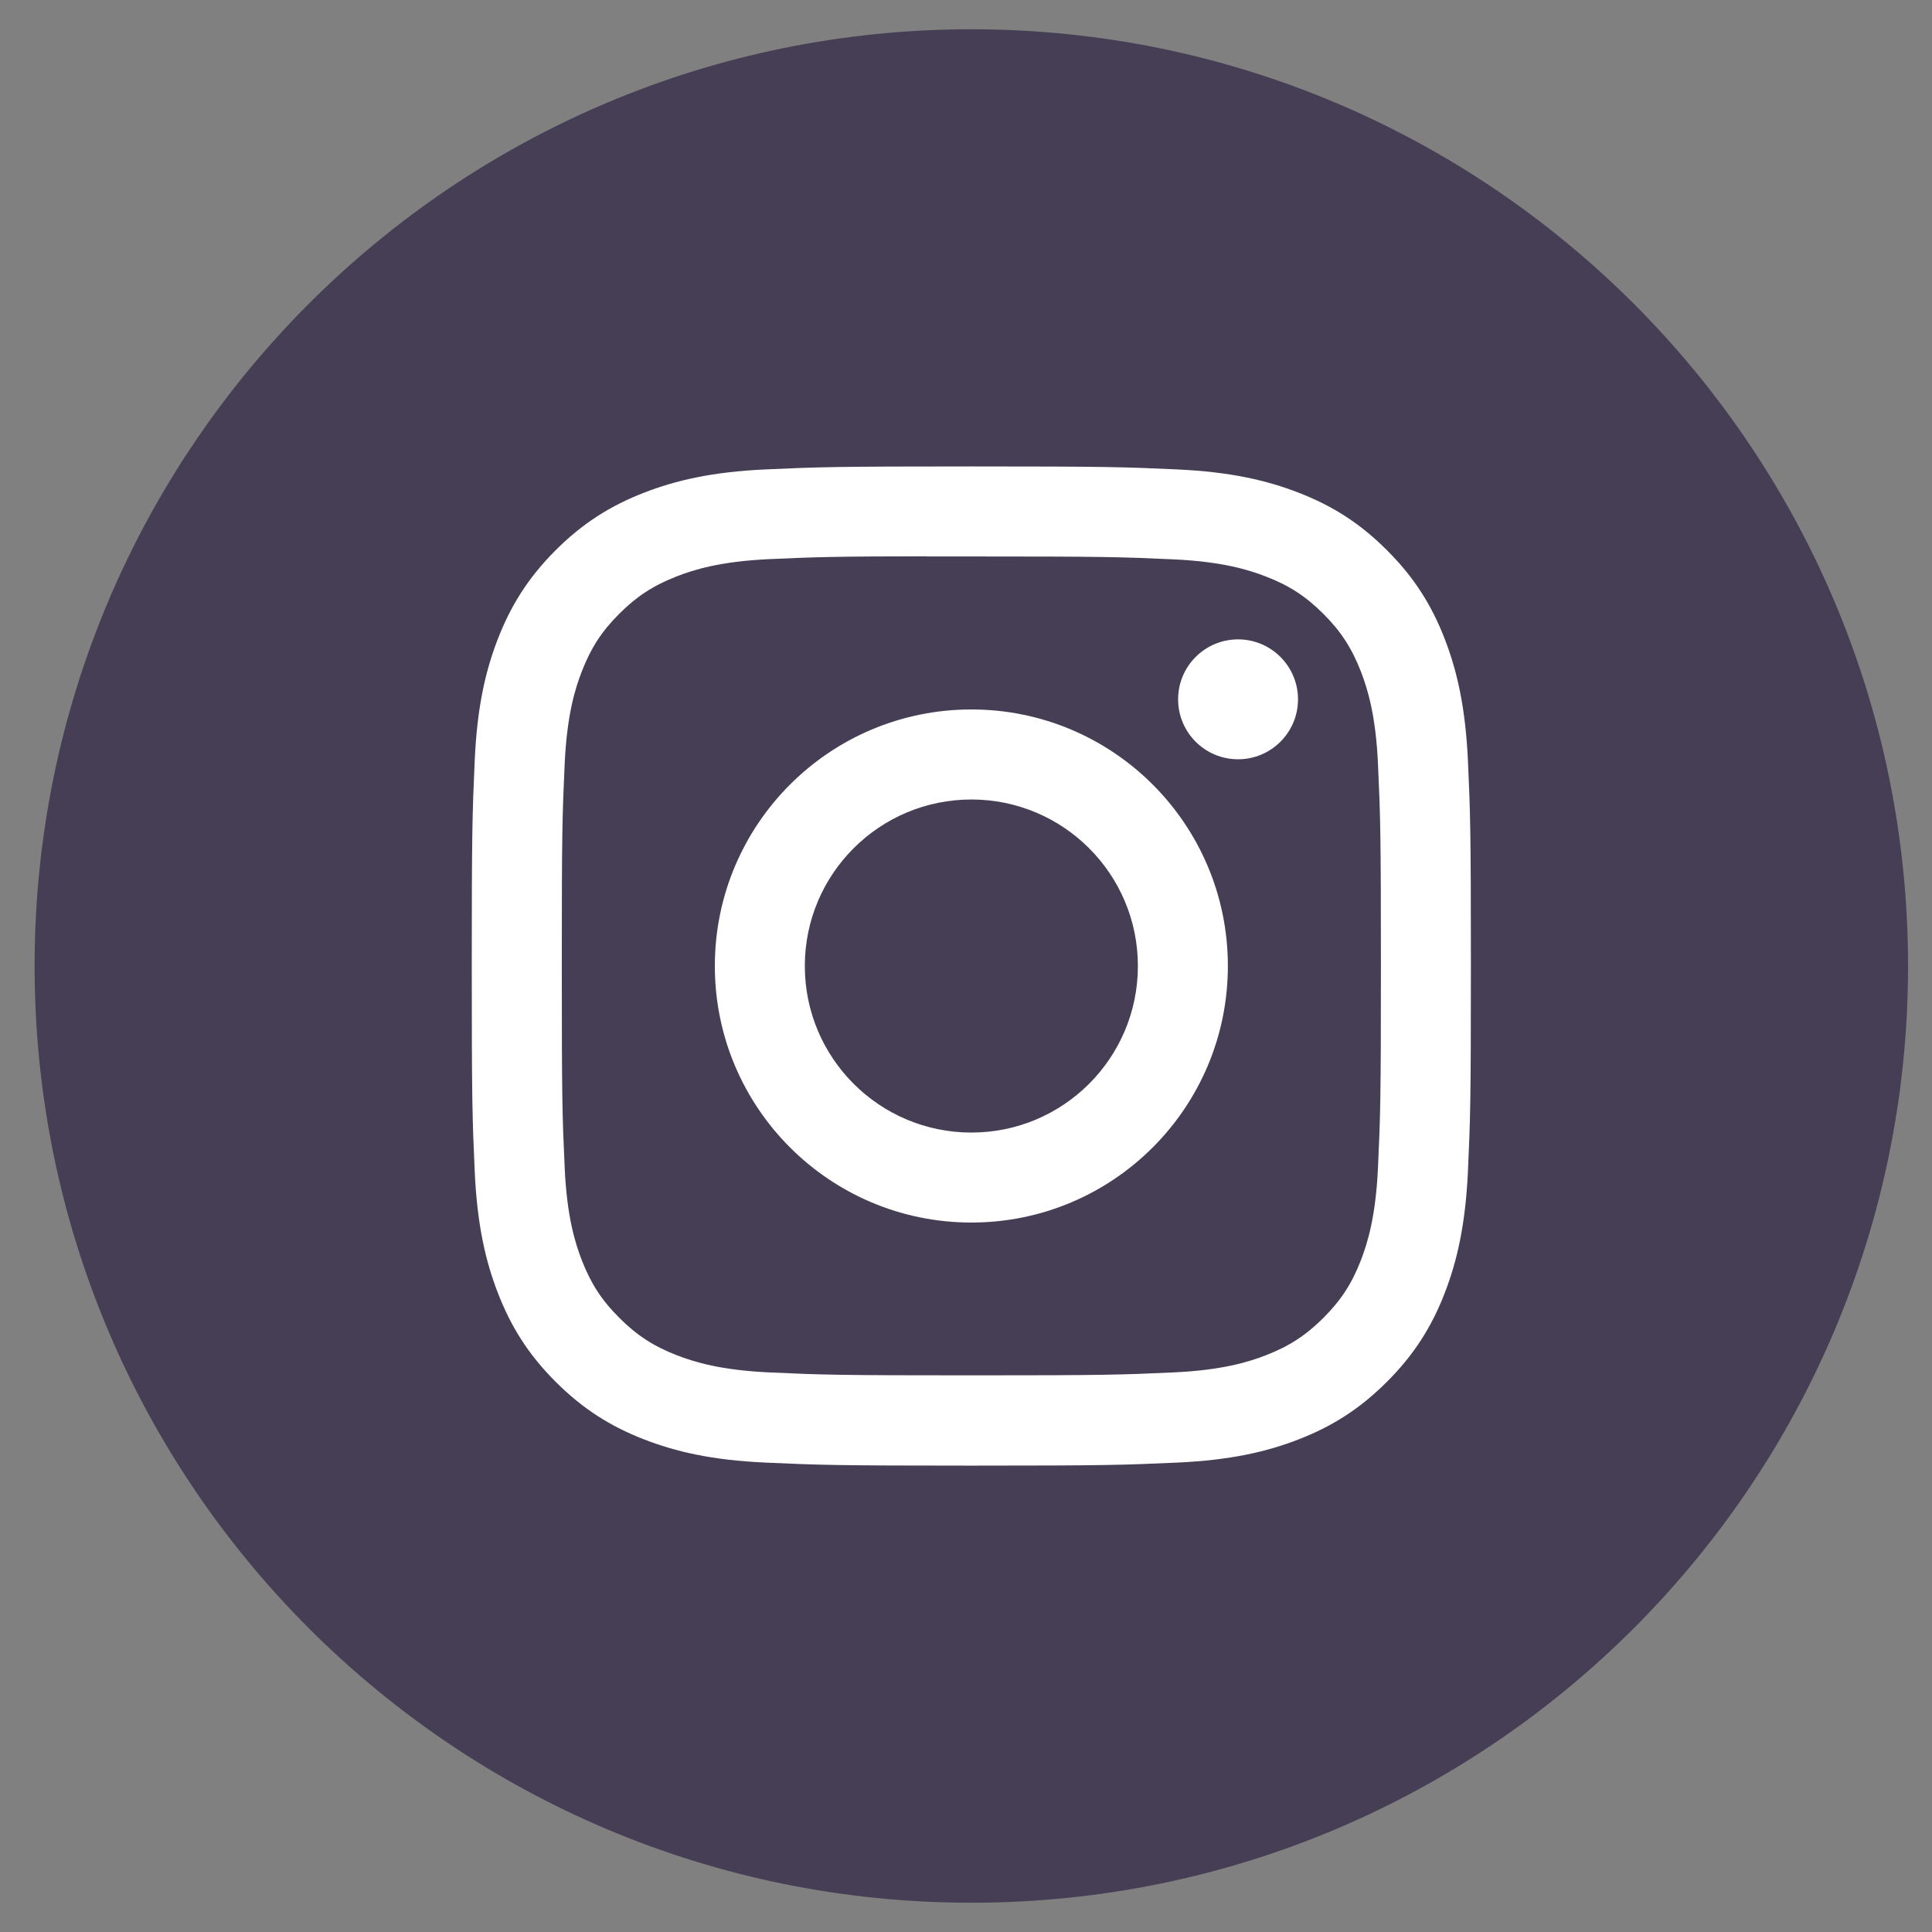
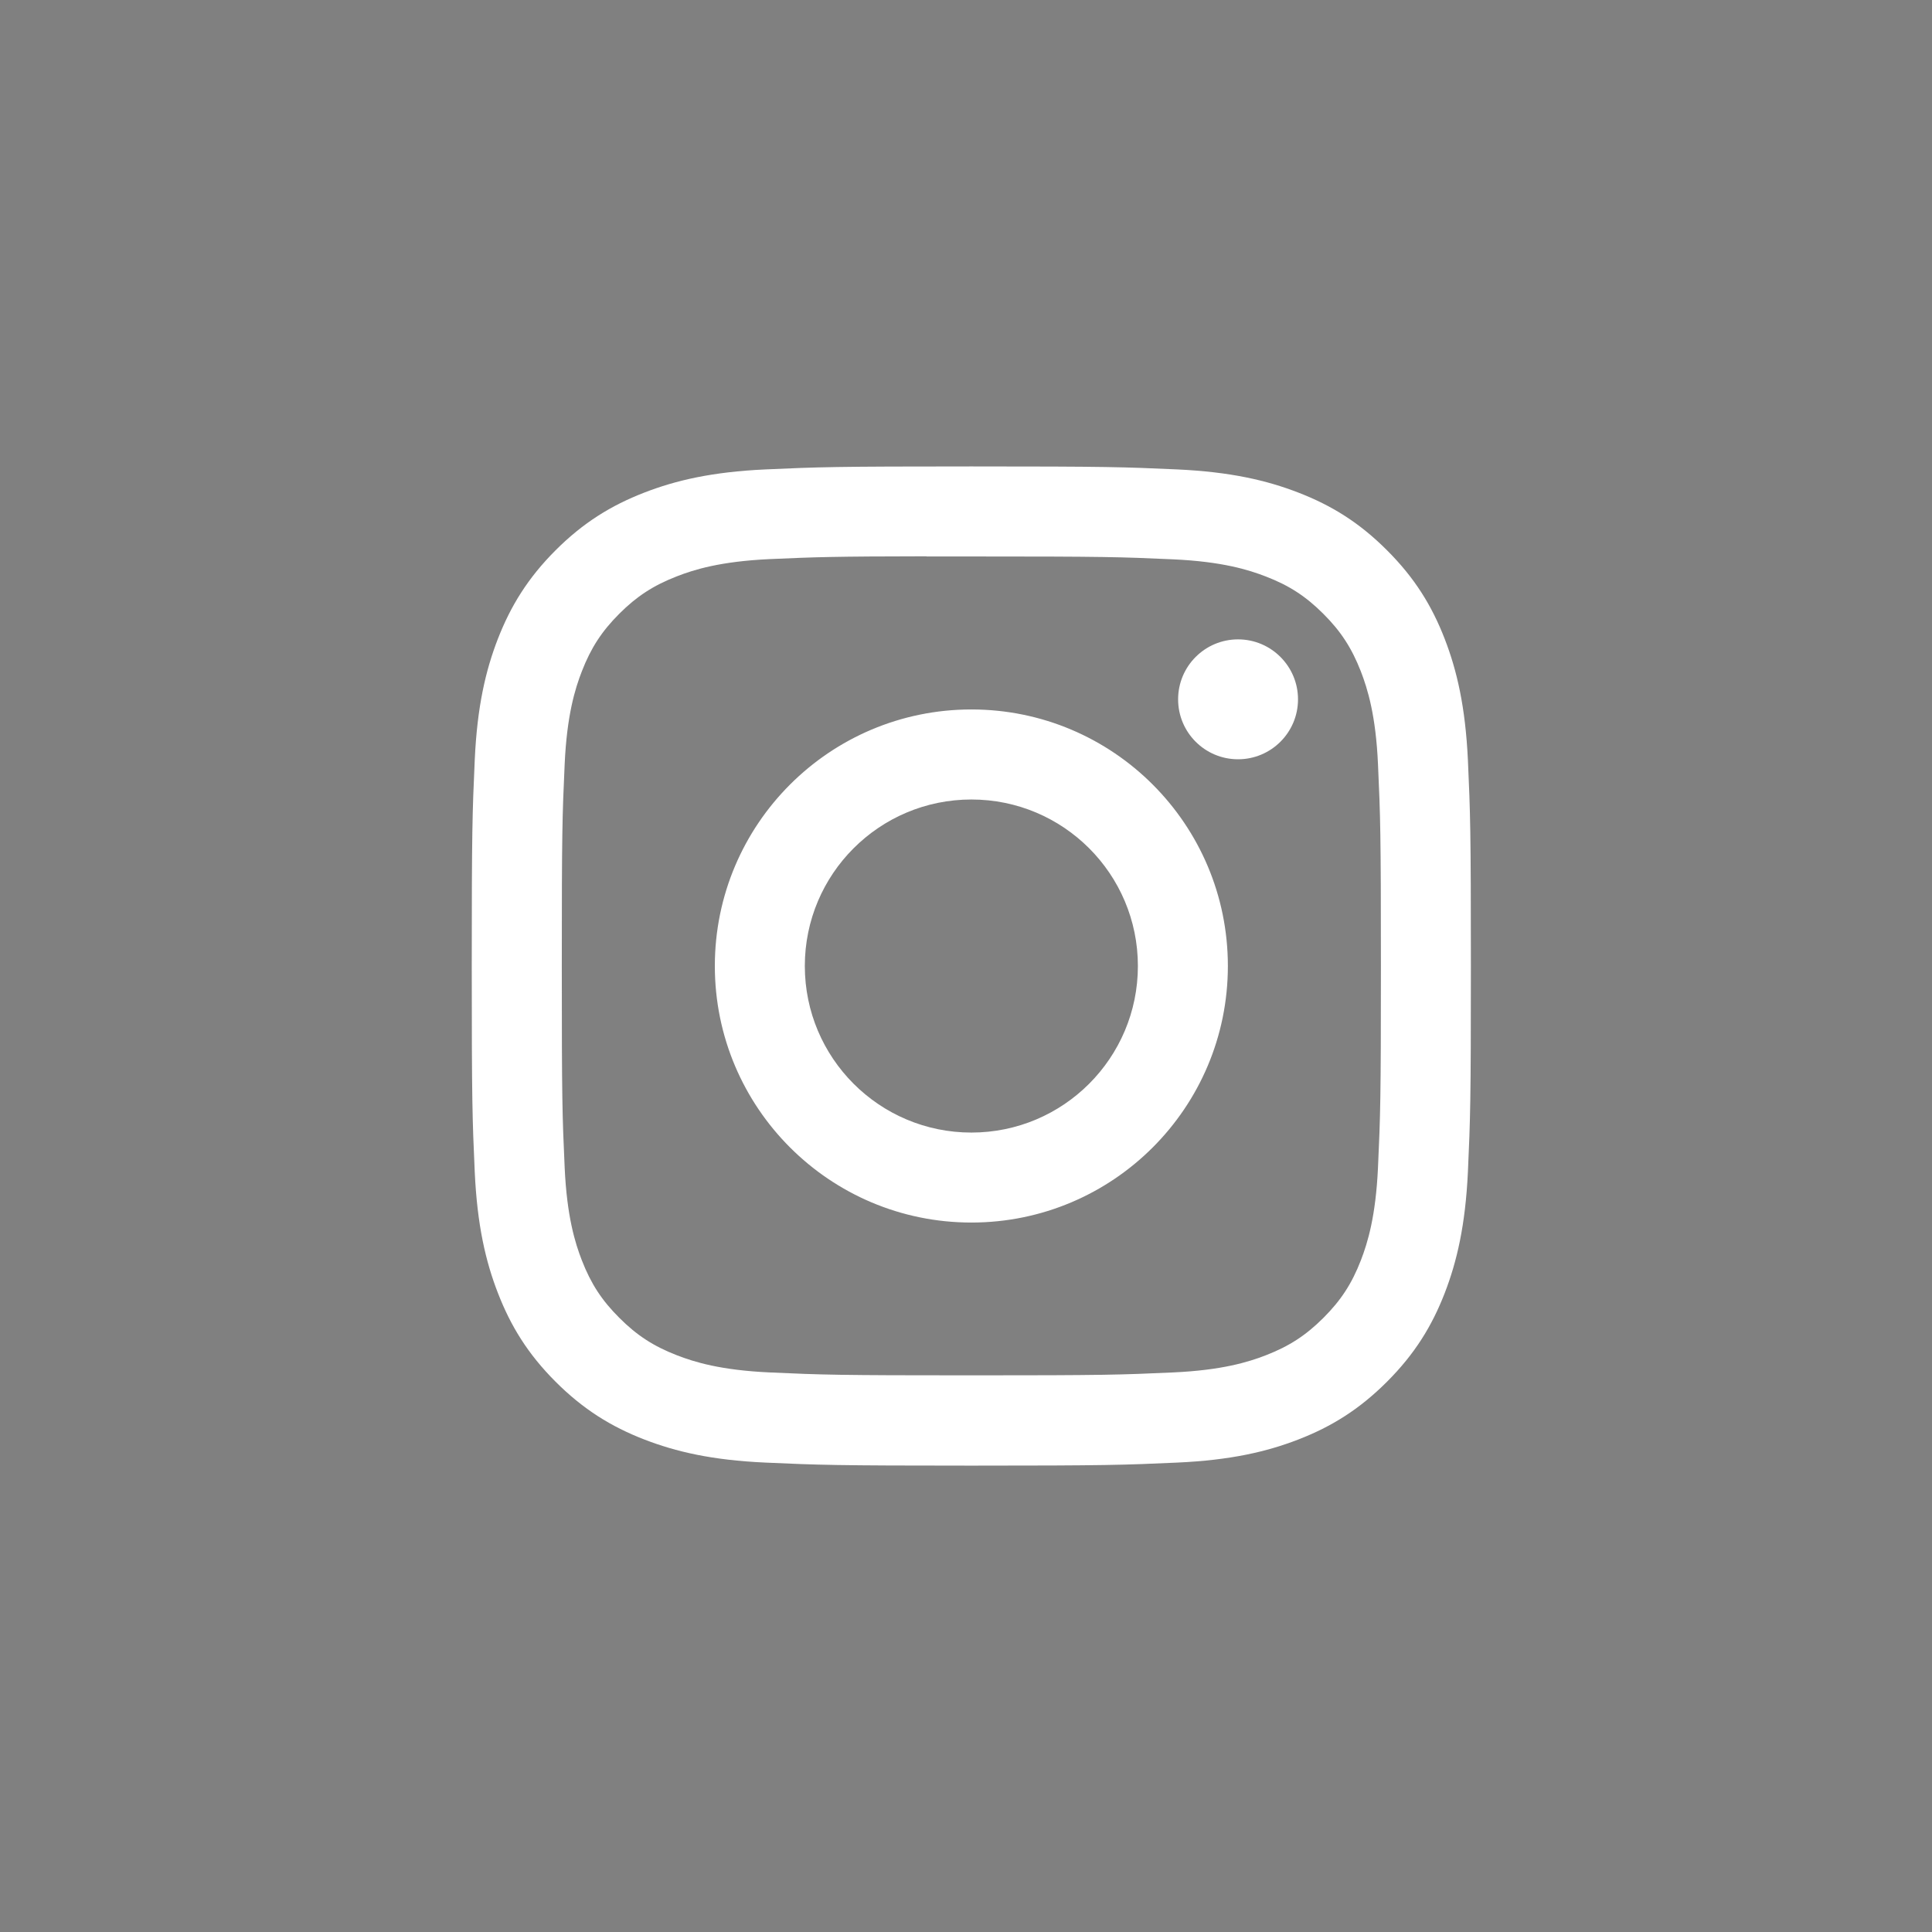
<svg xmlns="http://www.w3.org/2000/svg" width="33" height="33" viewBox="0 0 33 33" fill="none">
  <rect x="0" y="0" width="33" height="33" fill="#808080" stroke="none" />
-   <path fill-rule="evenodd" clip-rule="evenodd" d="M0.591 16.5C0.591 7.663 7.754 0.5 16.591 0.5C25.427 0.5 32.591 7.663 32.591 16.5C32.591 25.337 25.427 32.5 16.591 32.5C7.754 32.5 0.591 25.337 0.591 16.5Z" fill="#463E54" />
  <path fill-rule="evenodd" clip-rule="evenodd" d="M16.592 7.967C14.274 7.967 13.983 7.977 13.073 8.018C12.165 8.06 11.545 8.204 11.002 8.415C10.441 8.633 9.965 8.924 9.49 9.399C9.016 9.873 8.724 10.349 8.505 10.91C8.294 11.453 8.15 12.073 8.109 12.981C8.068 13.892 8.058 14.183 8.058 16.5C8.058 18.818 8.068 19.108 8.109 20.018C8.151 20.926 8.295 21.547 8.506 22.089C8.724 22.65 9.015 23.126 9.49 23.601C9.964 24.075 10.44 24.368 11.001 24.586C11.544 24.797 12.164 24.941 13.072 24.982C13.983 25.023 14.273 25.034 16.591 25.034C18.908 25.034 19.198 25.023 20.109 24.982C21.017 24.941 21.638 24.797 22.181 24.586C22.742 24.368 23.217 24.075 23.691 23.601C24.166 23.126 24.458 22.65 24.676 22.089C24.886 21.547 25.03 20.926 25.073 20.018C25.114 19.108 25.124 18.818 25.124 16.5C25.124 14.183 25.114 13.892 25.073 12.982C25.03 12.073 24.886 11.453 24.676 10.911C24.458 10.349 24.166 9.873 23.691 9.399C23.217 8.924 22.742 8.633 22.18 8.415C21.636 8.204 21.016 8.06 20.107 8.018C19.197 7.977 18.907 7.967 16.589 7.967H16.592ZM15.826 9.505C16.053 9.504 16.307 9.505 16.592 9.505C18.87 9.505 19.14 9.513 20.04 9.554C20.872 9.592 21.323 9.731 21.624 9.848C22.023 10.002 22.306 10.187 22.605 10.486C22.904 10.784 23.088 11.069 23.244 11.467C23.36 11.768 23.5 12.219 23.537 13.051C23.578 13.951 23.587 14.221 23.587 16.498C23.587 18.776 23.578 19.046 23.537 19.945C23.499 20.777 23.36 21.229 23.244 21.529C23.089 21.928 22.904 22.211 22.605 22.51C22.306 22.808 22.023 22.993 21.624 23.148C21.324 23.265 20.872 23.404 20.04 23.442C19.14 23.483 18.87 23.492 16.592 23.492C14.313 23.492 14.043 23.483 13.143 23.442C12.312 23.404 11.86 23.265 11.559 23.148C11.161 22.993 10.876 22.808 10.578 22.509C10.279 22.211 10.094 21.927 9.939 21.529C9.822 21.228 9.683 20.777 9.645 19.945C9.604 19.045 9.596 18.775 9.596 16.496C9.596 14.217 9.604 13.948 9.645 13.049C9.683 12.217 9.822 11.765 9.939 11.465C10.094 11.066 10.279 10.782 10.578 10.483C10.876 10.185 11.161 10 11.559 9.845C11.86 9.727 12.312 9.589 13.143 9.55C13.931 9.515 14.236 9.504 15.826 9.502V9.505ZM21.147 10.921C20.581 10.921 20.123 11.38 20.123 11.945C20.123 12.511 20.581 12.969 21.147 12.969C21.712 12.969 22.171 12.511 22.171 11.945C22.171 11.38 21.712 10.921 21.147 10.921ZM16.592 12.118C14.172 12.118 12.21 14.08 12.21 16.5C12.21 18.92 14.172 20.882 16.592 20.882C19.012 20.882 20.973 18.92 20.973 16.5C20.973 14.08 19.012 12.118 16.592 12.118ZM16.592 13.656C18.163 13.656 19.436 14.929 19.436 16.5C19.436 18.071 18.163 19.345 16.592 19.345C15.021 19.345 13.747 18.071 13.747 16.5C13.747 14.929 15.021 13.656 16.592 13.656Z" fill="white" />
</svg>